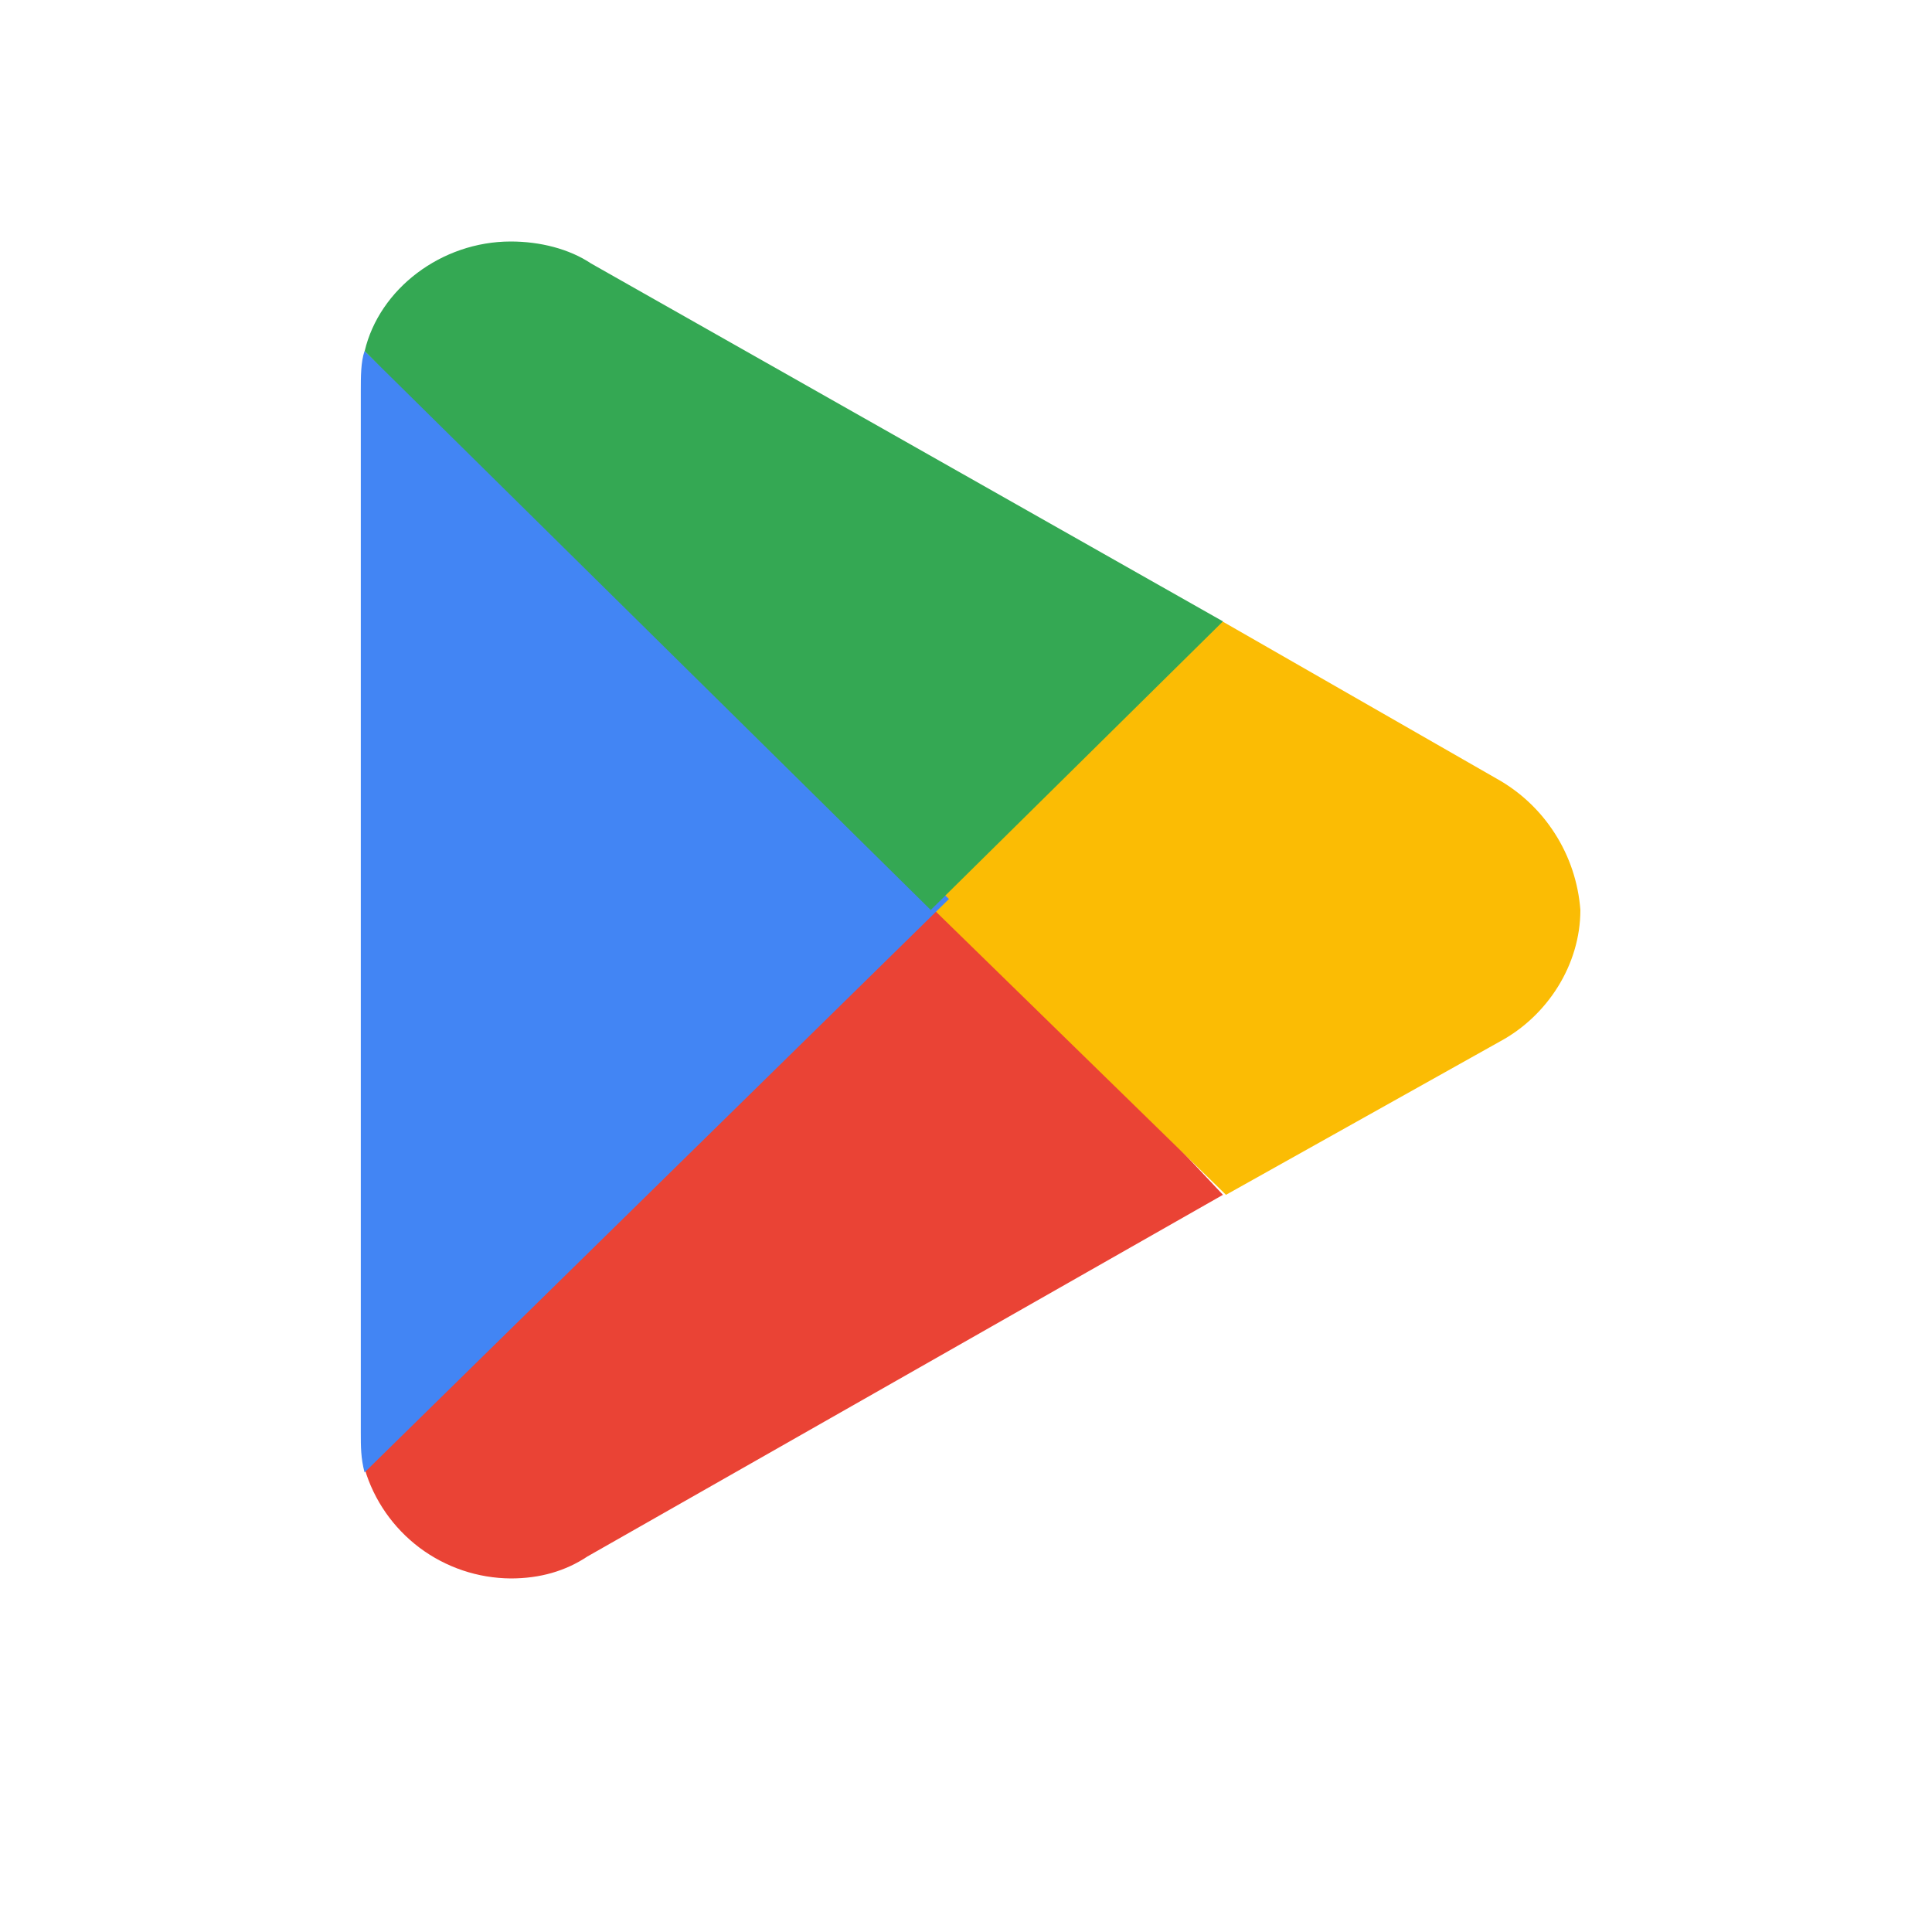
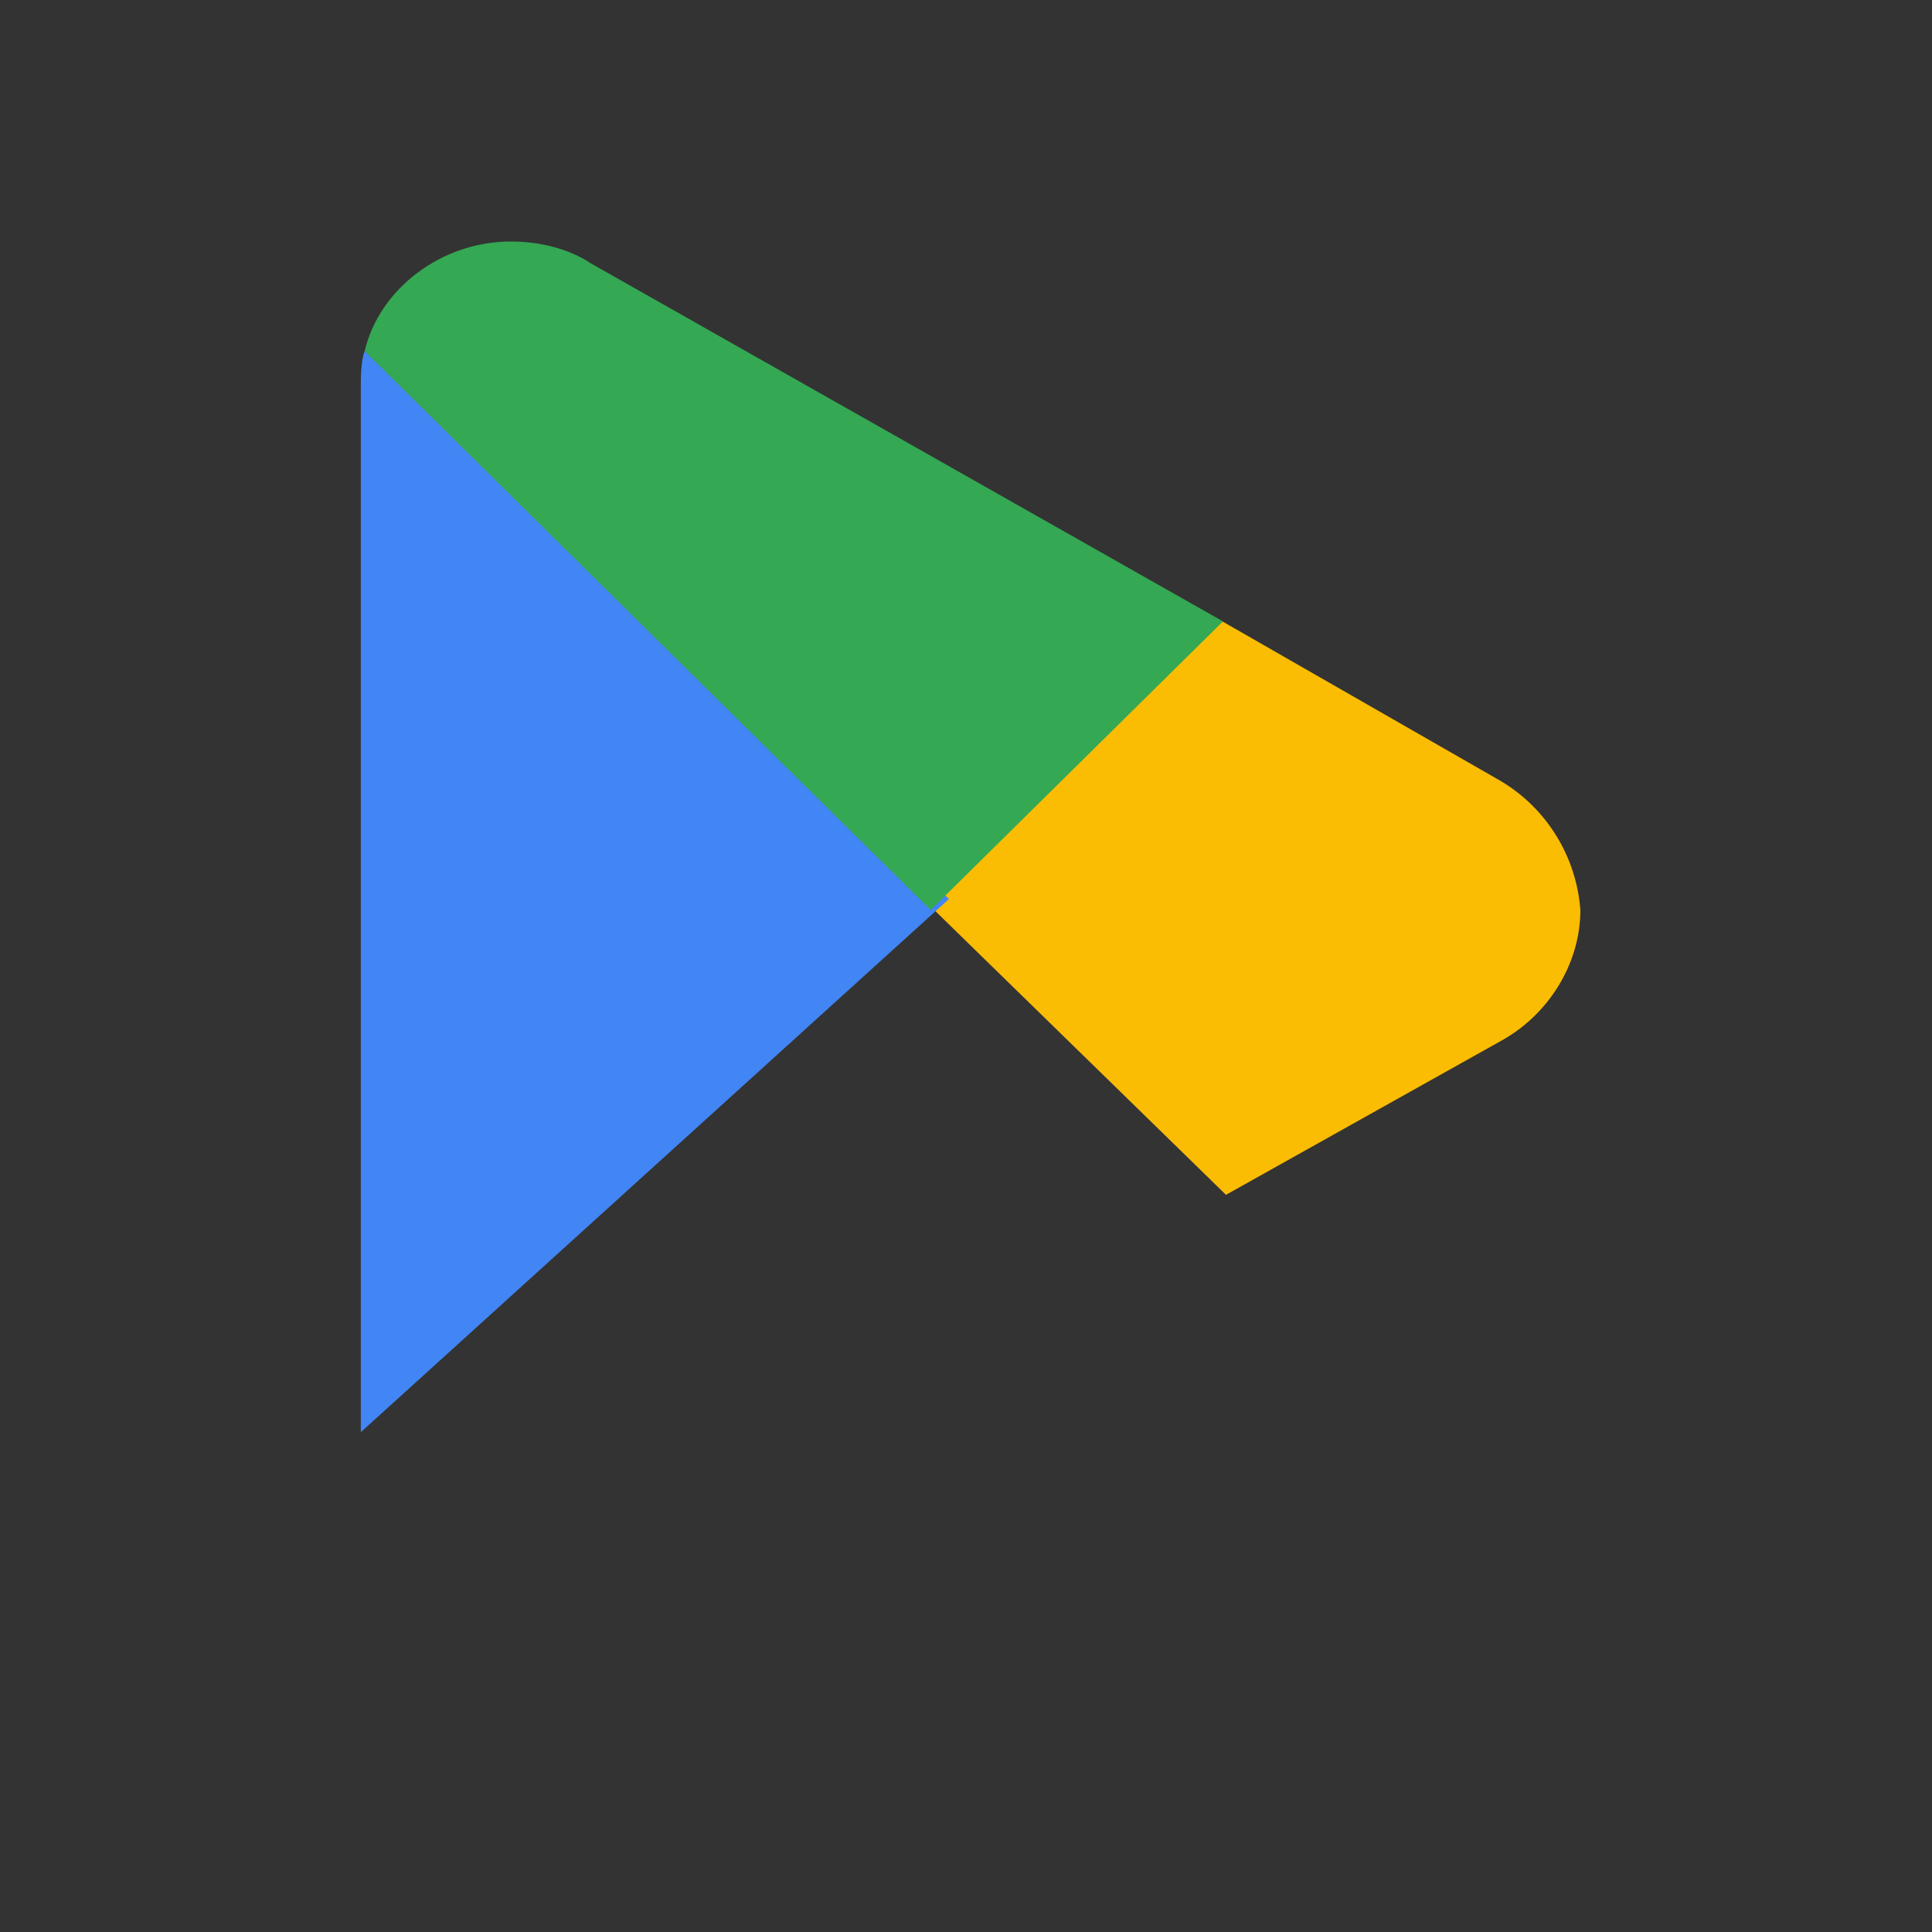
<svg xmlns="http://www.w3.org/2000/svg" width="16" height="16" viewBox="0 0 16 16" fill="none">
  <rect x="0" y="0" width="16" height="16" fill="#333333" stroke="none" />
  <g clip-path="url(#clip0_1043_23886)">
-     <rect width="16" height="16" fill="white" />
-     <rect width="16" height="16" fill="white" />
-     <path d="M7.678 7.294L3.02 12.164C3.097 12.425 3.257 12.654 3.475 12.818C3.693 12.981 3.957 13.07 4.23 13.072C4.472 13.072 4.683 13.011 4.865 12.89L10.128 9.895L7.678 7.294Z" fill="#EA4335" />
    <path d="M12.392 6.447L10.123 5.146L7.582 7.385L10.153 9.895L12.422 8.625C12.815 8.413 13.088 7.99 13.088 7.536C13.071 7.311 12.999 7.093 12.877 6.903C12.756 6.713 12.589 6.556 12.392 6.447Z" fill="#FBBC04" />
-     <path d="M3.019 2.907C2.988 2.998 2.988 3.119 2.988 3.24V11.861C2.988 11.982 2.988 12.073 3.019 12.194L7.859 7.445L3.019 2.907Z" fill="#4285F4" />
+     <path d="M3.019 2.907C2.988 2.998 2.988 3.119 2.988 3.24V11.861L7.859 7.445L3.019 2.907Z" fill="#4285F4" />
    <path d="M7.708 7.536L10.128 5.146L4.895 2.182C4.714 2.061 4.472 2 4.23 2C3.655 2 3.141 2.393 3.02 2.908L7.708 7.536Z" fill="#34A853" />
  </g>
  <defs>
    <clipPath id="clip0_1043_23886">
      <rect width="16" height="16" fill="white" />
    </clipPath>
  </defs>
</svg>